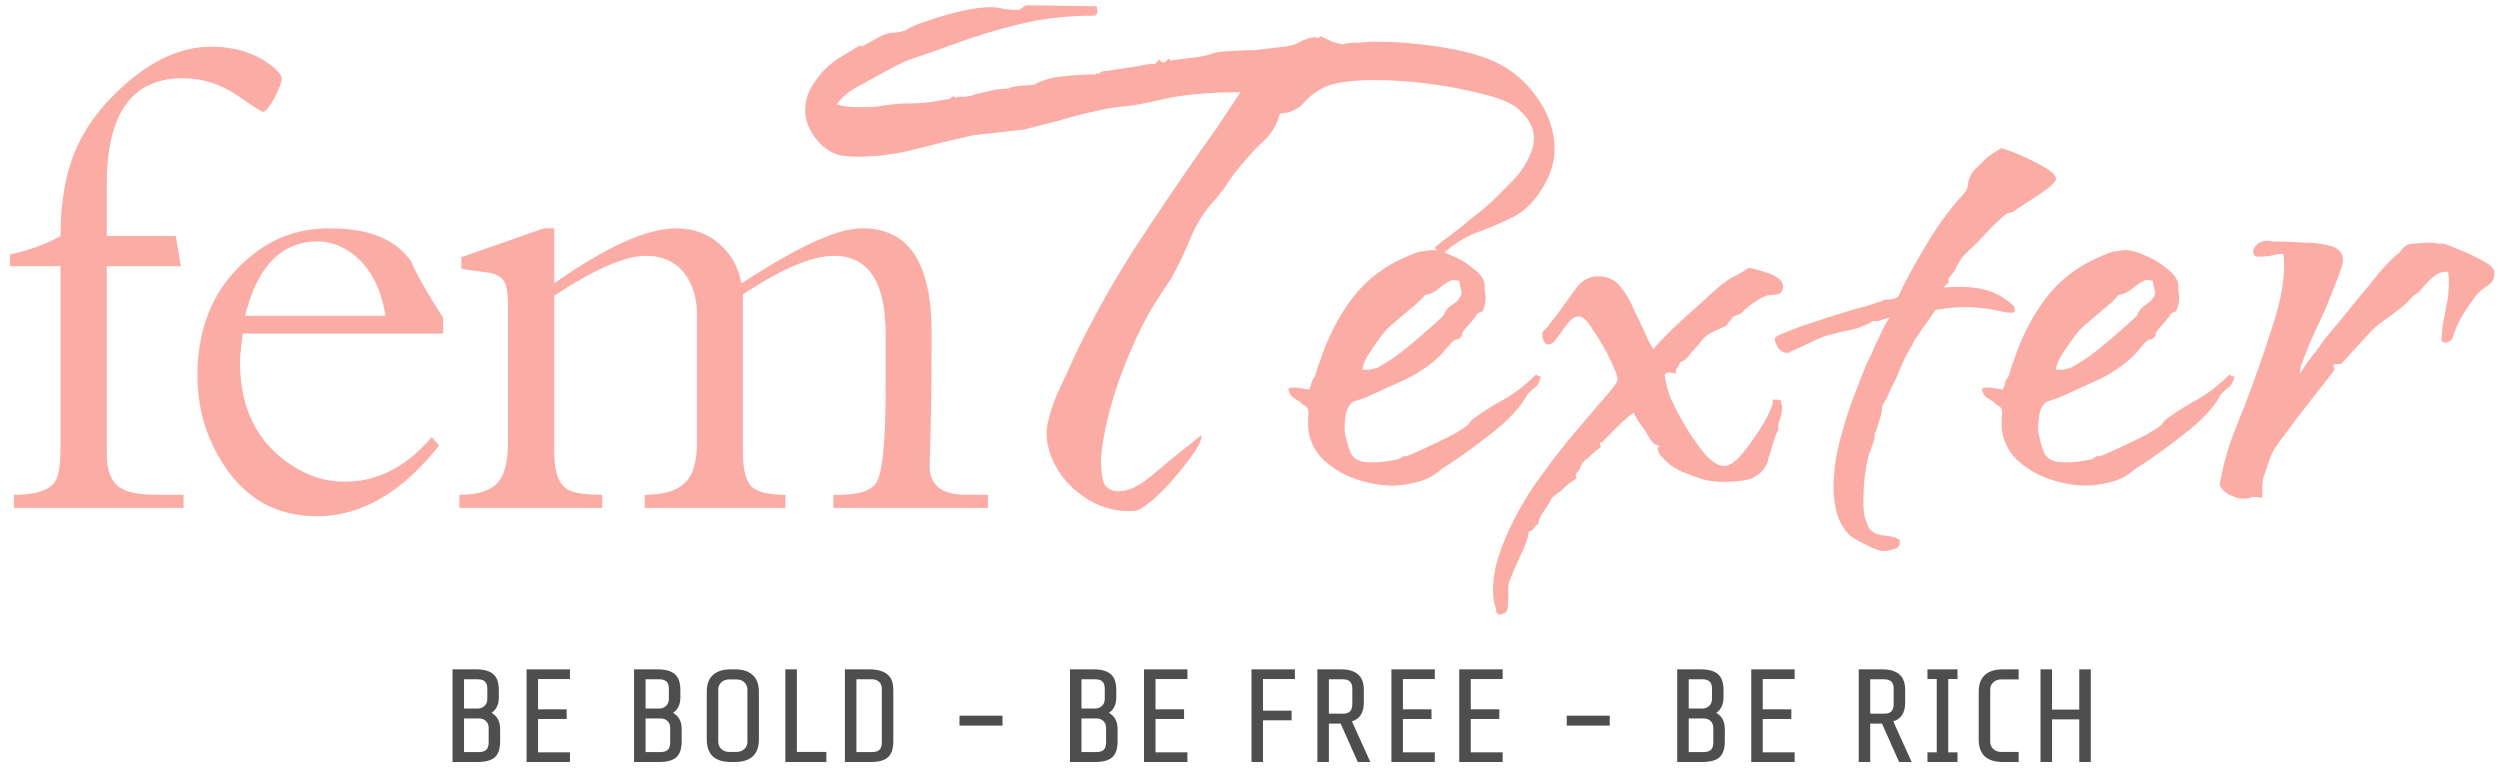
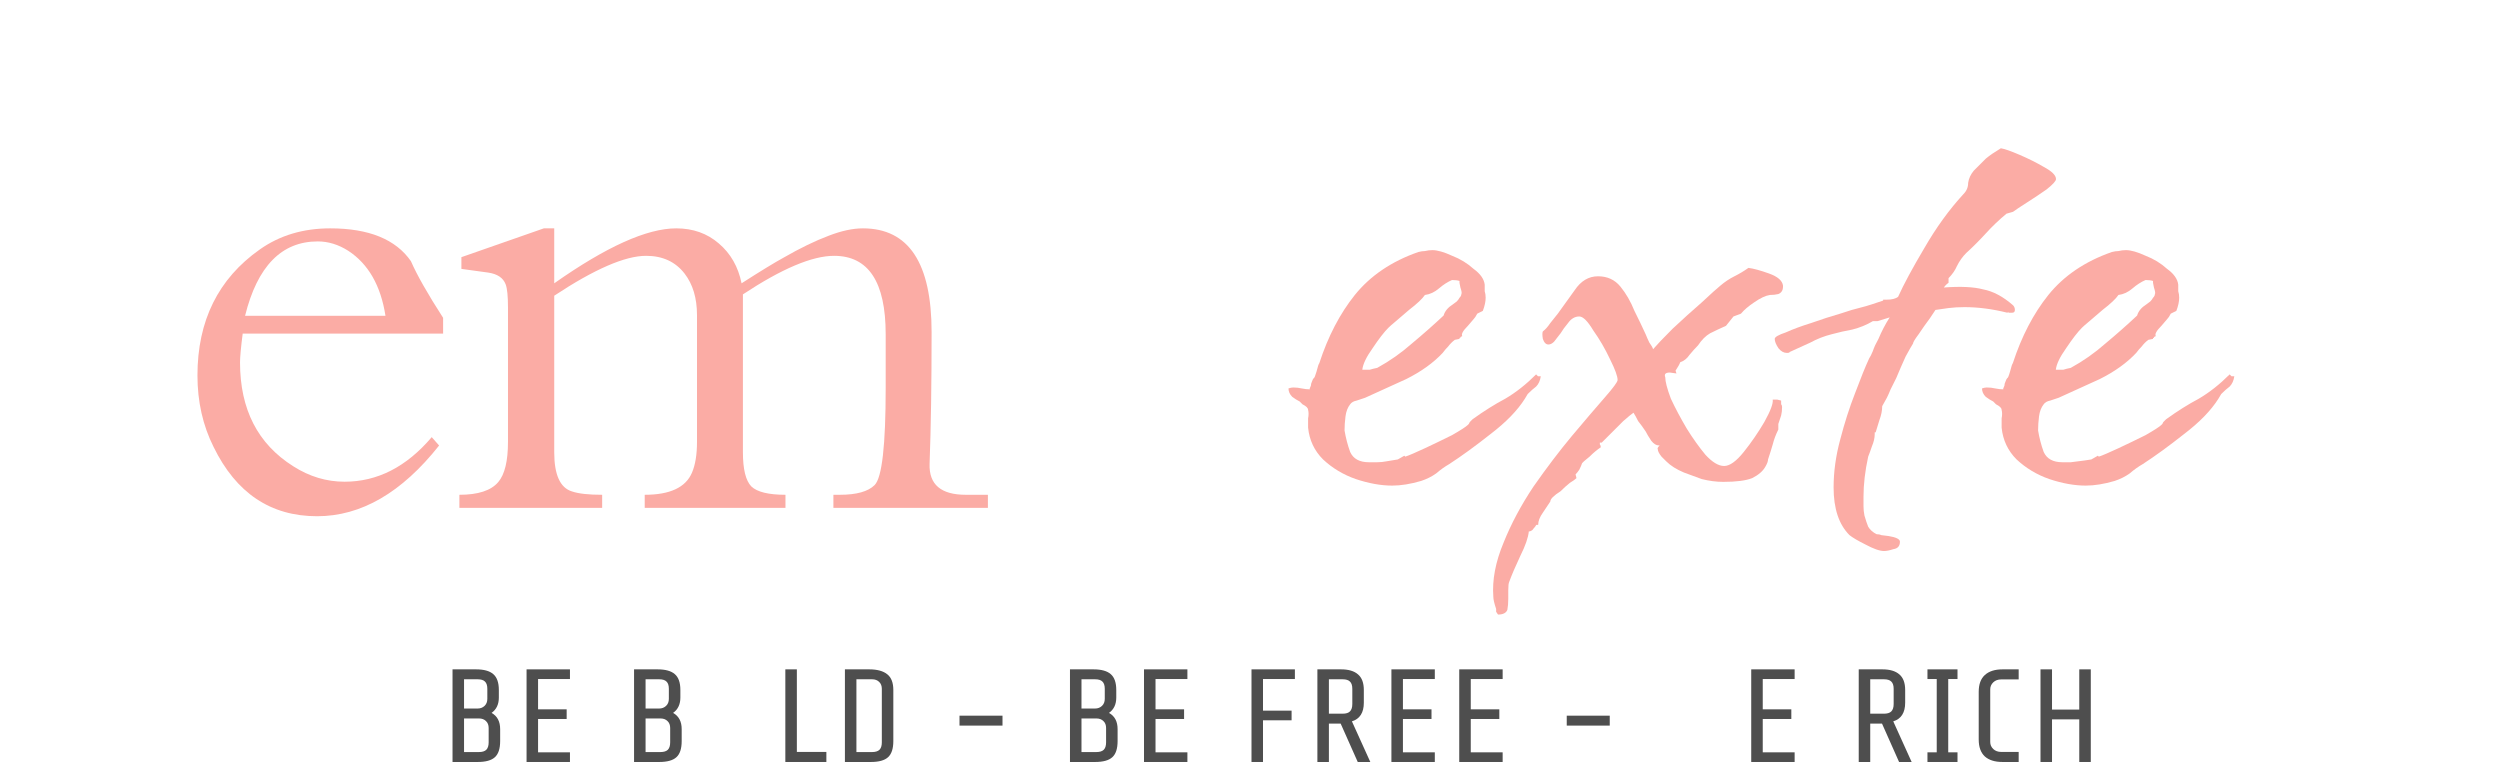
<svg xmlns="http://www.w3.org/2000/svg" width="175" height="54" viewBox="0 0 175 54" fill="none">
-   <path d="M19.721 5.522C19.721 5.756 19.549 6.202 19.205 6.859C18.861 7.5 18.595 7.821 18.407 7.821C18.313 7.821 17.711 7.438 16.601 6.671C15.412 5.874 14.145 5.475 12.8 5.475C9.25 5.475 7.475 7.938 7.475 12.864V16.524H12.308L12.66 18.636H7.475V31.796C7.475 32.954 7.788 33.736 8.413 34.142C8.898 34.471 9.766 34.635 11.018 34.635H12.847V35.55H0.977V34.635C2.713 34.635 3.722 34.228 4.003 33.415C4.159 32.977 4.238 32.281 4.238 31.327V18.636H0.695V17.814C2.009 17.533 3.19 17.103 4.238 16.524C4.238 14.444 4.504 12.653 5.035 11.152C5.614 9.525 6.584 8.032 7.944 6.671C10.212 4.403 12.488 3.27 14.771 3.27C16.46 3.27 17.875 3.715 19.017 4.607C19.486 4.982 19.721 5.287 19.721 5.522Z" fill="#FBACA5" />
  <path d="M31.018 23.351H16.989C16.864 24.32 16.802 24.993 16.802 25.368C16.802 28.653 18.045 31.077 20.532 32.641C21.658 33.36 22.854 33.72 24.121 33.72C26.42 33.72 28.453 32.68 30.221 30.6L30.737 31.186C28.125 34.486 25.278 36.136 22.197 36.136C18.944 36.136 16.528 34.518 14.948 31.28C14.198 29.779 13.822 28.113 13.822 26.283C13.822 22.452 15.277 19.511 18.186 17.462C19.578 16.477 21.22 15.985 23.112 15.985C25.818 15.985 27.703 16.751 28.766 18.284C29.188 19.253 29.939 20.575 31.018 22.248V23.351ZM26.983 22.108C26.655 19.996 25.787 18.479 24.379 17.556C23.691 17.119 22.979 16.899 22.244 16.899C19.711 16.899 18.014 18.636 17.154 22.108H26.983Z" fill="#FBACA5" />
  <path d="M69.153 35.55H58.338V34.635H58.784C59.957 34.635 60.77 34.408 61.224 33.955C61.74 33.438 61.998 31.171 61.998 27.151V23.398C61.998 19.738 60.794 17.908 58.385 17.908C56.852 17.908 54.725 18.808 52.004 20.606V31.655C52.004 32.844 52.2 33.642 52.59 34.048C52.997 34.439 53.795 34.635 54.983 34.635V35.55H45.13V34.635C46.898 34.635 48 34.119 48.438 33.087C48.673 32.539 48.79 31.82 48.79 30.928V22.061C48.79 20.872 48.501 19.902 47.922 19.152C47.281 18.323 46.382 17.908 45.224 17.908C43.754 17.908 41.611 18.839 38.796 20.7V31.655C38.796 33.235 39.211 34.15 40.04 34.4C40.493 34.557 41.197 34.635 42.151 34.635V35.55H32.157V34.635C33.471 34.635 34.378 34.338 34.879 33.743C35.332 33.212 35.559 32.273 35.559 30.928V21.521C35.559 20.723 35.504 20.184 35.395 19.902C35.223 19.449 34.816 19.175 34.175 19.081L32.298 18.823V18.002L38.069 15.985H38.796V19.832C42.44 17.267 45.287 15.985 47.336 15.985C48.509 15.985 49.502 16.337 50.315 17.04C51.144 17.744 51.676 18.675 51.91 19.832C53.224 18.987 54.209 18.385 54.866 18.026C56.008 17.369 57.056 16.86 58.01 16.501C58.901 16.157 59.699 15.985 60.403 15.985C63.609 15.985 65.212 18.409 65.212 23.257C65.212 26.854 65.165 29.927 65.071 32.477C65.024 33.916 65.869 34.635 67.605 34.635H69.153V35.55Z" fill="#FBACA5" />
  <path d="M35.011 51.875C35.011 52.406 34.888 52.783 34.641 53.005C34.4 53.227 33.999 53.339 33.437 53.339H31.677V46.855H33.326C33.875 46.855 34.277 46.967 34.53 47.189C34.789 47.411 34.919 47.782 34.919 48.3V48.828C34.919 49.304 34.749 49.662 34.41 49.903C34.811 50.125 35.011 50.505 35.011 51.042V51.875ZM34.113 48.217C34.113 47.982 34.057 47.812 33.946 47.708C33.841 47.603 33.672 47.55 33.437 47.55H32.483V49.597H33.437C33.628 49.597 33.789 49.535 33.919 49.412C34.048 49.288 34.113 49.125 34.113 48.921V48.217ZM34.206 50.958C34.206 50.755 34.144 50.594 34.02 50.477C33.897 50.353 33.733 50.292 33.53 50.292H32.483V52.644H33.52C33.755 52.644 33.928 52.592 34.039 52.487C34.15 52.375 34.206 52.203 34.206 51.968V50.958Z" fill="#4E4E4E" />
  <path d="M36.859 53.339V46.855H39.897V47.532H37.665V49.653H39.666V50.329H37.665V52.663H39.897V53.339H36.859Z" fill="#4E4E4E" />
  <path d="M47.718 51.875C47.718 52.406 47.595 52.783 47.348 53.005C47.107 53.227 46.706 53.339 46.144 53.339H44.384V46.855H46.032C46.582 46.855 46.983 46.967 47.236 47.189C47.496 47.411 47.626 47.782 47.626 48.3V48.828C47.626 49.304 47.456 49.662 47.116 49.903C47.517 50.125 47.718 50.505 47.718 51.042V51.875ZM46.82 48.217C46.82 47.982 46.764 47.812 46.653 47.708C46.548 47.603 46.378 47.55 46.144 47.55H45.19V49.597H46.144C46.335 49.597 46.495 49.535 46.625 49.412C46.755 49.288 46.82 49.125 46.82 48.921V48.217ZM46.912 50.958C46.912 50.755 46.851 50.594 46.727 50.477C46.604 50.353 46.44 50.292 46.236 50.292H45.19V52.644H46.227C46.462 52.644 46.635 52.592 46.746 52.487C46.857 52.375 46.912 52.203 46.912 51.968V50.958Z" fill="#4E4E4E" />
-   <path d="M53.123 51.764C53.123 52.289 52.977 52.684 52.687 52.95C52.403 53.209 51.993 53.339 51.456 53.339H51.141C50.603 53.339 50.19 53.209 49.9 52.95C49.615 52.684 49.474 52.289 49.474 51.764V48.43C49.474 47.905 49.615 47.513 49.9 47.254C50.19 46.988 50.603 46.855 51.141 46.855H51.456C51.993 46.855 52.403 46.988 52.687 47.254C52.977 47.513 53.123 47.905 53.123 48.43V51.764ZM52.317 48.254C52.317 48.063 52.246 47.899 52.104 47.763C51.962 47.627 51.776 47.559 51.548 47.559H51.048C50.819 47.559 50.634 47.627 50.492 47.763C50.35 47.899 50.279 48.063 50.279 48.254V51.94C50.279 52.132 50.35 52.295 50.492 52.431C50.634 52.567 50.819 52.635 51.048 52.635H51.548C51.776 52.635 51.962 52.567 52.104 52.431C52.246 52.295 52.317 52.132 52.317 51.94V48.254Z" fill="#4E4E4E" />
  <path d="M54.974 53.339V46.855H55.78V52.635H57.846V53.339H54.974Z" fill="#4E4E4E" />
  <path d="M62.533 51.875C62.533 52.406 62.41 52.783 62.163 53.005C61.922 53.227 61.521 53.339 60.959 53.339H59.144V46.855H60.848C61.404 46.855 61.823 46.97 62.107 47.198C62.391 47.42 62.533 47.788 62.533 48.3V51.875ZM61.728 48.217C61.728 48.013 61.666 47.853 61.542 47.735C61.419 47.612 61.255 47.55 61.051 47.55H59.949V52.644H61.042C61.277 52.644 61.45 52.592 61.561 52.487C61.672 52.375 61.728 52.203 61.728 51.968V48.217Z" fill="#4E4E4E" />
  <path d="M67.165 50.792V50.097H70.175V50.792H67.165Z" fill="#4E4E4E" />
  <path d="M78.232 51.875C78.232 52.406 78.109 52.783 77.862 53.005C77.621 53.227 77.219 53.339 76.658 53.339H74.898V46.855H76.546C77.096 46.855 77.497 46.967 77.751 47.189C78.01 47.411 78.139 47.782 78.139 48.3V48.828C78.139 49.304 77.97 49.662 77.63 49.903C78.031 50.125 78.232 50.505 78.232 51.042V51.875ZM77.334 48.217C77.334 47.982 77.278 47.812 77.167 47.708C77.062 47.603 76.892 47.55 76.658 47.55H75.704V49.597H76.658C76.849 49.597 77.01 49.535 77.139 49.412C77.269 49.288 77.334 49.125 77.334 48.921V48.217ZM77.426 50.958C77.426 50.755 77.365 50.594 77.241 50.477C77.118 50.353 76.954 50.292 76.75 50.292H75.704V52.644H76.741C76.976 52.644 77.148 52.592 77.26 52.487C77.371 52.375 77.426 52.203 77.426 51.968V50.958Z" fill="#4E4E4E" />
  <path d="M80.08 53.339V46.855H83.118V47.532H80.886V49.653H82.886V50.329H80.886V52.663H83.118V53.339H80.08Z" fill="#4E4E4E" />
  <path d="M88.41 47.532V49.745H90.411V50.421H88.41V53.339H87.605V46.855H90.642V47.532H88.41Z" fill="#4E4E4E" />
  <path d="M93.847 50.653H93.023V53.339H92.217V46.855H93.875C94.4 46.855 94.795 46.973 95.06 47.207C95.332 47.436 95.468 47.8 95.468 48.3V49.189C95.468 49.887 95.19 50.322 94.634 50.495L95.922 53.339H95.042L93.847 50.653ZM94.662 48.217C94.662 47.982 94.606 47.812 94.495 47.708C94.39 47.603 94.221 47.55 93.986 47.55H93.023V49.958H93.986C94.221 49.958 94.39 49.906 94.495 49.801C94.606 49.69 94.662 49.517 94.662 49.282V48.217Z" fill="#4E4E4E" />
  <path d="M97.399 53.339V46.855H100.437V47.532H98.205V49.653H100.205V50.329H98.205V52.663H100.437V53.339H97.399Z" fill="#4E4E4E" />
  <path d="M102.147 53.339V46.855H105.185V47.532H102.953V49.653H104.953V50.329H102.953V52.663H105.185V53.339H102.147Z" fill="#4E4E4E" />
  <path d="M109.672 50.792V50.097H112.682V50.792H109.672Z" fill="#4E4E4E" />
-   <path d="M120.738 51.875C120.738 52.406 120.615 52.783 120.368 53.005C120.127 53.227 119.726 53.339 119.164 53.339H117.404V46.855H119.053C119.602 46.855 120.003 46.967 120.257 47.189C120.516 47.411 120.646 47.782 120.646 48.3V48.828C120.646 49.304 120.476 49.662 120.136 49.903C120.538 50.125 120.738 50.505 120.738 51.042V51.875ZM119.84 48.217C119.84 47.982 119.784 47.812 119.673 47.708C119.568 47.603 119.398 47.55 119.164 47.55H118.21V49.597H119.164C119.355 49.597 119.516 49.535 119.645 49.412C119.775 49.288 119.84 49.125 119.84 48.921V48.217ZM119.932 50.958C119.932 50.755 119.871 50.594 119.747 50.477C119.624 50.353 119.46 50.292 119.256 50.292H118.21V52.644H119.247C119.482 52.644 119.655 52.592 119.766 52.487C119.877 52.375 119.932 52.203 119.932 51.968V50.958Z" fill="#4E4E4E" />
  <path d="M122.586 53.339V46.855H125.624V47.532H123.392V49.653H125.393V50.329H123.392V52.663H125.624V53.339H122.586Z" fill="#4E4E4E" />
  <path d="M131.741 50.653H130.916V53.339H130.111V46.855H131.769C132.293 46.855 132.688 46.973 132.954 47.207C133.226 47.436 133.362 47.8 133.362 48.3V49.189C133.362 49.887 133.084 50.322 132.528 50.495L133.815 53.339H132.935L131.741 50.653ZM132.556 48.217C132.556 47.982 132.5 47.812 132.389 47.708C132.284 47.603 132.114 47.55 131.88 47.55H130.916V49.958H131.88C132.114 49.958 132.284 49.906 132.389 49.801C132.5 49.69 132.556 49.517 132.556 49.282V48.217Z" fill="#4E4E4E" />
  <path d="M134.922 53.339V52.663H135.571V47.532H134.922V46.855H137.025V47.532H136.376V52.663H137.025V53.339H134.922Z" fill="#4E4E4E" />
  <path d="M140.177 53.339C139.64 53.339 139.226 53.209 138.936 52.95C138.652 52.684 138.51 52.289 138.51 51.764V48.43C138.51 47.905 138.652 47.513 138.936 47.254C139.226 46.988 139.64 46.855 140.177 46.855H141.307V47.559H140.085C139.856 47.559 139.671 47.627 139.529 47.763C139.387 47.899 139.316 48.063 139.316 48.254V51.94C139.316 52.132 139.387 52.295 139.529 52.431C139.671 52.567 139.856 52.635 140.085 52.635H141.307V53.339H140.177Z" fill="#4E4E4E" />
  <path d="M145.549 53.339V50.356H143.641V53.339H142.835V46.855H143.641V49.671H145.549V46.855H146.355V53.339H145.549Z" fill="#4E4E4E" />
-   <path d="M79.45 35.758C78.272 35.846 77.182 35.584 76.179 34.973C75.176 34.363 74.413 33.578 73.89 32.619C73.366 31.616 73.17 30.678 73.301 29.806C73.475 28.934 73.759 28.084 74.151 27.255C74.544 26.426 74.915 25.62 75.263 24.835C76.484 22.305 77.858 19.842 79.384 17.443C80.954 15.045 82.546 12.69 84.159 10.379C84.77 9.55 85.228 8.896 85.533 8.417C85.882 7.893 86.318 7.239 86.841 6.454C85.62 6.454 84.617 6.498 83.832 6.585C83.047 6.629 82.088 6.781 80.954 7.043C80.256 7.217 79.559 7.348 78.861 7.435C78.207 7.479 77.509 7.588 76.768 7.763C75.939 7.937 75.089 8.155 74.217 8.417C73.388 8.635 72.538 8.853 71.666 9.071L68.134 9.463C66.782 9.768 65.43 10.095 64.078 10.444C62.77 10.793 61.418 10.968 60.023 10.968C59.499 10.968 59.041 10.924 58.649 10.837C58.257 10.706 57.886 10.488 57.537 10.183C56.752 9.398 56.36 8.569 56.36 7.697C56.36 6.999 56.599 6.323 57.079 5.669C57.515 5.015 58.082 4.47 58.78 4.034L59.957 3.315L60.219 3.184L60.35 3.249C60.742 3.031 61.135 2.813 61.527 2.595C61.919 2.377 62.356 2.268 62.835 2.268L63.359 2.137C63.751 1.876 64.318 1.636 65.059 1.418C65.801 1.156 66.564 0.938 67.349 0.764C68.134 0.589 68.788 0.502 69.311 0.502C69.66 0.502 69.987 0.546 70.292 0.633C70.641 0.676 70.99 0.698 71.339 0.698L71.797 0.371L76.768 0.437L76.833 0.96H76.702V1.091C74.784 1.091 73.018 1.287 71.404 1.679C69.791 2.072 68.221 2.551 66.695 3.118C65.997 3.38 65.255 3.642 64.471 3.903C63.729 4.121 63.01 4.427 62.312 4.819C61.745 5.124 61.069 5.495 60.284 5.931C59.499 6.323 58.932 6.781 58.584 7.305C58.976 7.435 59.456 7.501 60.023 7.501C60.371 7.501 60.72 7.501 61.069 7.501C61.418 7.457 61.723 7.414 61.985 7.37C62.552 7.283 63.119 7.239 63.686 7.239C64.252 7.239 64.819 7.196 65.386 7.108L66.498 6.912L66.564 6.847C66.695 6.716 66.803 6.716 66.891 6.847C67.022 6.76 67.087 6.738 67.087 6.781C67.131 6.781 67.152 6.781 67.152 6.781H67.218C67.349 6.781 67.458 6.781 67.545 6.781C67.676 6.738 67.806 6.716 67.937 6.716C68.155 6.629 68.373 6.563 68.591 6.52C68.809 6.476 69.028 6.432 69.246 6.389C69.464 6.302 69.682 6.258 69.9 6.258C70.161 6.214 70.401 6.193 70.619 6.193C70.706 6.105 71.012 6.04 71.535 5.996C72.102 5.953 72.385 5.931 72.385 5.931C72.909 5.626 73.584 5.43 74.413 5.342C75.242 5.255 76.005 5.211 76.702 5.211C76.702 5.168 76.702 5.146 76.702 5.146C76.746 5.146 76.768 5.146 76.768 5.146H76.964L77.095 5.015L79.711 4.623L79.973 4.557L80.431 4.492C80.562 4.448 80.671 4.448 80.758 4.492C80.889 4.492 80.932 4.47 80.889 4.427L81.15 4.165L81.347 4.361H81.543L81.804 4.1L81.935 4.23C82.284 4.187 82.633 4.143 82.982 4.1C83.331 4.056 83.68 4.012 84.028 3.969L84.617 3.838C85.01 3.663 85.533 3.576 86.187 3.576C86.841 3.533 87.386 3.511 87.822 3.511L90.046 3.249C90.395 3.206 90.722 3.097 91.027 2.922C91.333 2.748 91.681 2.639 92.074 2.595C92.118 2.595 92.139 2.617 92.139 2.66C92.183 2.66 92.227 2.66 92.27 2.66L92.466 2.53C92.728 2.66 92.99 2.791 93.251 2.922C93.513 3.009 93.796 3.075 94.102 3.118V3.053C94.451 3.009 94.799 2.988 95.148 2.988C95.541 2.944 95.933 2.922 96.326 2.922C97.721 2.922 99.138 3.031 100.577 3.249C102.016 3.467 103.194 3.751 104.109 4.1C105.505 4.623 106.639 5.495 107.511 6.716C108.383 7.893 108.819 9.136 108.819 10.444C108.819 11.316 108.557 12.189 108.034 13.061C107.467 14.02 106.791 14.718 106.006 15.154C105.221 15.546 104.415 15.895 103.586 16.201C102.801 16.462 102.038 16.898 101.297 17.509C101.253 17.552 101.188 17.618 101.101 17.705C101.013 17.792 100.926 17.836 100.839 17.836C100.708 17.836 100.577 17.661 100.446 17.312C100.795 17.007 101.188 16.702 101.624 16.397C102.104 16.048 102.561 15.677 102.997 15.285C103.477 14.936 103.957 14.543 104.437 14.107C104.916 13.628 105.374 13.17 105.81 12.734C106.29 12.254 106.66 11.753 106.922 11.229C107.227 10.662 107.38 10.139 107.38 9.659C107.38 8.918 106.988 8.22 106.203 7.566C105.723 7.174 104.916 6.847 103.782 6.585C102.649 6.28 101.406 6.04 100.054 5.866C98.746 5.691 97.481 5.604 96.26 5.604C94.821 5.604 93.731 5.735 92.99 5.996C92.379 6.214 91.834 6.585 91.354 7.108C90.918 7.632 90.33 7.915 89.588 7.959C89.414 8.656 89.065 9.267 88.542 9.79C88.018 10.27 87.539 10.771 87.103 11.295C86.579 11.905 86.209 12.385 85.991 12.734C85.816 13.039 85.446 13.519 84.879 14.173C84.225 14.914 83.701 15.764 83.309 16.724C82.916 17.683 82.48 18.599 82.001 19.471C81.739 19.863 81.477 20.256 81.216 20.648C80.998 20.997 80.78 21.346 80.562 21.695C79.777 23.047 79.035 24.682 78.338 26.601C77.683 28.476 77.269 30.198 77.095 31.768C77.051 32.204 77.073 32.749 77.16 33.404C77.247 34.058 77.64 34.385 78.338 34.385C78.992 34.385 79.733 34.036 80.562 33.338C81.39 32.64 82.022 32.117 82.459 31.768L84.094 30.46C84.137 30.722 83.963 31.136 83.57 31.703C83.178 32.27 82.698 32.88 82.132 33.534C81.608 34.145 81.085 34.668 80.562 35.104C80.038 35.54 79.668 35.758 79.45 35.758Z" fill="#FBACA5" />
  <path d="M97.454 33.992C96.669 33.992 95.819 33.84 94.903 33.534C94.031 33.229 93.268 32.771 92.614 32.161C92.004 31.55 91.655 30.809 91.567 29.937C91.567 29.719 91.567 29.501 91.567 29.283C91.611 29.065 91.611 28.868 91.567 28.694C91.567 28.563 91.437 28.432 91.175 28.302L90.979 28.105C90.804 28.018 90.63 27.909 90.456 27.778C90.281 27.604 90.194 27.407 90.194 27.189C90.325 27.146 90.434 27.124 90.521 27.124C90.739 27.124 90.935 27.146 91.11 27.189C91.328 27.233 91.524 27.255 91.698 27.255C91.655 27.255 91.677 27.168 91.764 26.993C91.764 26.906 91.785 26.819 91.829 26.732C91.873 26.601 91.916 26.514 91.96 26.47C92.004 26.47 92.069 26.317 92.156 26.012C92.243 25.663 92.309 25.467 92.352 25.423C92.963 23.548 93.791 21.957 94.838 20.648C95.928 19.297 97.411 18.294 99.286 17.64C99.46 17.596 99.613 17.574 99.744 17.574C99.918 17.53 100.093 17.509 100.267 17.509C100.616 17.509 101.074 17.64 101.641 17.901C102.208 18.119 102.709 18.424 103.145 18.817C103.625 19.166 103.886 19.536 103.93 19.929C103.93 20.103 103.93 20.256 103.93 20.387C103.974 20.518 103.996 20.67 103.996 20.845C103.996 21.106 103.93 21.412 103.799 21.76L103.407 21.957C103.32 22.131 103.232 22.262 103.145 22.349L102.753 22.807C102.404 23.156 102.273 23.396 102.36 23.526L102.229 23.592C102.229 23.592 102.229 23.614 102.229 23.657C102.229 23.657 102.208 23.657 102.164 23.657V23.723L101.837 23.788C101.663 23.919 101.51 24.072 101.379 24.246C101.248 24.377 101.117 24.529 100.987 24.704C100.333 25.402 99.482 26.012 98.436 26.535C97.389 27.015 96.43 27.451 95.558 27.844C95.427 27.887 95.231 27.953 94.969 28.04C94.751 28.083 94.598 28.171 94.511 28.302C94.337 28.52 94.228 28.803 94.184 29.152C94.14 29.501 94.118 29.828 94.118 30.133C94.206 30.656 94.337 31.158 94.511 31.637C94.729 32.117 95.165 32.357 95.819 32.357H96.408C96.626 32.357 96.844 32.335 97.062 32.291C97.324 32.248 97.585 32.204 97.847 32.161L98.305 31.899L98.37 31.965C98.632 31.877 99.09 31.681 99.744 31.376C100.398 31.07 101.03 30.765 101.641 30.46C102.251 30.111 102.622 29.871 102.753 29.741L102.818 29.675L102.884 29.544L103.08 29.348C103.865 28.781 104.628 28.302 105.369 27.909C106.11 27.473 106.83 26.906 107.528 26.208L107.659 26.339H107.855C107.811 26.644 107.702 26.884 107.528 27.059C107.353 27.189 107.157 27.364 106.939 27.582L106.743 27.909C106.219 28.738 105.413 29.566 104.323 30.395C103.276 31.223 102.317 31.921 101.444 32.488C101.139 32.662 100.834 32.88 100.529 33.142C100.223 33.36 99.875 33.534 99.482 33.665C98.741 33.883 98.065 33.992 97.454 33.992ZM95.361 25.881C95.623 25.881 95.797 25.881 95.885 25.881C96.015 25.838 96.19 25.794 96.408 25.75C97.28 25.271 98.087 24.704 98.828 24.05C99.613 23.396 100.354 22.742 101.052 22.087C101.139 21.782 101.357 21.521 101.706 21.302L101.968 21.106C102.055 21.019 102.12 20.932 102.164 20.845C102.251 20.757 102.295 20.67 102.295 20.583C102.338 20.539 102.317 20.387 102.229 20.125L102.164 19.798V19.667C102.033 19.624 101.859 19.602 101.641 19.602C101.335 19.733 101.03 19.929 100.725 20.191C100.42 20.452 100.093 20.605 99.744 20.648C99.569 20.91 99.199 21.259 98.632 21.695C98.327 21.957 98.021 22.218 97.716 22.48C97.454 22.698 97.28 22.851 97.193 22.938C96.888 23.243 96.517 23.723 96.081 24.377C95.645 24.987 95.405 25.489 95.361 25.881Z" fill="#FBACA5" />
  <path d="M104.86 43.019L104.729 42.823V42.626C104.598 42.234 104.533 41.95 104.533 41.776C104.445 40.599 104.685 39.334 105.252 37.982C105.775 36.674 106.473 35.366 107.345 34.058C108.261 32.749 109.155 31.572 110.027 30.525C110.943 29.435 111.706 28.541 112.316 27.844C112.927 27.146 113.232 26.732 113.232 26.601C113.232 26.339 113.058 25.86 112.709 25.162C112.36 24.42 111.968 23.744 111.532 23.134C111.139 22.48 110.812 22.153 110.55 22.153C110.245 22.153 109.983 22.305 109.765 22.611C109.547 22.872 109.373 23.112 109.242 23.33L108.784 23.919C108.653 24.05 108.523 24.115 108.392 24.115C108.217 24.115 108.087 23.984 107.999 23.723C107.956 23.461 107.956 23.287 107.999 23.199C108.174 23.069 108.348 22.872 108.523 22.611C108.741 22.349 108.915 22.131 109.046 21.957C109.395 21.477 109.787 20.932 110.223 20.321C110.659 19.667 111.204 19.34 111.859 19.34C112.513 19.34 113.036 19.58 113.428 20.06C113.821 20.539 114.148 21.106 114.41 21.76C114.715 22.371 114.977 22.916 115.195 23.396C115.282 23.614 115.369 23.81 115.456 23.984C115.587 24.159 115.674 24.311 115.718 24.442C115.979 24.137 116.437 23.657 117.091 23.003C117.789 22.349 118.465 21.739 119.119 21.172C119.773 20.561 120.209 20.169 120.427 19.994C120.733 19.733 121.06 19.515 121.409 19.34C121.757 19.166 122.084 18.97 122.39 18.752C122.739 18.795 123.218 18.926 123.829 19.144C124.439 19.362 124.766 19.645 124.81 19.994V20.06C124.81 20.321 124.701 20.496 124.483 20.583C124.308 20.627 124.112 20.648 123.894 20.648C123.589 20.692 123.218 20.866 122.782 21.172C122.39 21.433 122.084 21.695 121.866 21.957L121.343 22.153L120.82 22.807C120.427 22.981 120.057 23.156 119.708 23.33C119.403 23.505 119.119 23.788 118.858 24.181C118.683 24.355 118.487 24.573 118.269 24.835C118.094 25.096 117.876 25.271 117.615 25.358C117.571 25.489 117.462 25.685 117.288 25.947L117.353 26.143L116.895 26.078C116.59 26.078 116.481 26.186 116.568 26.405C116.568 26.71 116.699 27.211 116.961 27.909C117.266 28.563 117.637 29.261 118.073 30.002C118.509 30.7 118.945 31.31 119.381 31.834C119.861 32.357 120.297 32.619 120.689 32.619C121.082 32.619 121.539 32.291 122.063 31.637C122.586 30.983 123.066 30.286 123.502 29.544C123.938 28.759 124.134 28.236 124.09 27.974H124.417L124.679 28.04C124.679 28.127 124.679 28.214 124.679 28.302C124.723 28.345 124.745 28.41 124.745 28.498C124.745 28.716 124.723 28.912 124.679 29.086C124.635 29.217 124.57 29.413 124.483 29.675V30.068C124.308 30.416 124.178 30.765 124.09 31.114C124.003 31.419 123.894 31.768 123.763 32.161C123.763 32.291 123.698 32.466 123.567 32.684C123.393 32.989 123.087 33.251 122.651 33.469C122.215 33.643 121.539 33.731 120.624 33.731C120.144 33.731 119.642 33.665 119.119 33.534C118.639 33.36 118.225 33.207 117.876 33.077C117.353 32.858 116.939 32.597 116.634 32.291C116.59 32.248 116.481 32.139 116.307 31.965C116.132 31.747 116.045 31.572 116.045 31.441C116.001 31.398 116.045 31.31 116.176 31.18H116.11C115.936 31.18 115.761 31.07 115.587 30.852C115.413 30.591 115.282 30.373 115.195 30.198C115.02 29.937 114.846 29.697 114.671 29.479C114.54 29.217 114.431 29.021 114.344 28.89C114.213 28.977 113.974 29.174 113.625 29.479C113.319 29.784 113.014 30.089 112.709 30.395C112.404 30.7 112.207 30.896 112.12 30.983H111.989C111.989 31.027 111.989 31.07 111.989 31.114C112.033 31.158 112.055 31.223 112.055 31.31C111.793 31.485 111.532 31.703 111.27 31.965L110.877 32.291L110.747 32.422C110.703 32.553 110.638 32.706 110.55 32.88C110.463 33.011 110.376 33.12 110.289 33.207L110.354 33.469C110.267 33.556 110.114 33.665 109.896 33.796C109.678 33.97 109.46 34.167 109.242 34.385C108.762 34.69 108.523 34.93 108.523 35.104L107.999 35.889C107.781 36.194 107.672 36.478 107.672 36.739H107.541C107.498 36.827 107.432 36.914 107.345 37.001C107.302 37.088 107.214 37.154 107.084 37.197H107.018C106.975 37.633 106.778 38.2 106.429 38.898C106.081 39.639 105.819 40.25 105.645 40.73C105.601 40.817 105.579 41.013 105.579 41.318V41.907C105.579 42.212 105.557 42.474 105.514 42.692C105.427 42.91 105.208 43.019 104.86 43.019Z" fill="#FBACA5" />
  <path d="M131.884 38.571C131.579 38.571 131.143 38.418 130.576 38.113C130.053 37.852 129.682 37.633 129.464 37.459C128.723 36.718 128.352 35.606 128.352 34.123C128.352 33.033 128.505 31.921 128.81 30.787C129.115 29.61 129.464 28.52 129.857 27.517C130.249 26.47 130.576 25.663 130.838 25.096C130.925 24.965 131.012 24.791 131.1 24.573C131.187 24.311 131.318 24.028 131.492 23.723C131.71 23.199 131.972 22.698 132.277 22.218L131.427 22.48H131.1C130.663 22.742 130.184 22.938 129.661 23.069C129.181 23.156 128.701 23.265 128.221 23.396C127.698 23.526 127.197 23.723 126.717 23.984C126.237 24.202 125.758 24.42 125.278 24.639C125.278 24.682 125.213 24.704 125.082 24.704C124.864 24.704 124.668 24.595 124.493 24.377C124.319 24.115 124.231 23.897 124.231 23.723C124.231 23.592 124.493 23.439 125.016 23.265C125.496 23.047 126.085 22.829 126.782 22.611C127.524 22.349 128.2 22.131 128.81 21.957C129.464 21.739 129.9 21.608 130.118 21.564C130.467 21.477 130.773 21.39 131.034 21.302C131.296 21.215 131.557 21.128 131.819 21.041V20.976H132.081C132.43 20.976 132.691 20.91 132.866 20.779C133.258 19.907 133.869 18.773 134.697 17.378C135.526 15.939 136.441 14.674 137.444 13.584C137.662 13.366 137.771 13.104 137.771 12.799C137.815 12.494 137.946 12.21 138.164 11.949C138.513 11.6 138.796 11.316 139.014 11.098C139.276 10.88 139.625 10.641 140.061 10.379C140.322 10.422 140.759 10.575 141.369 10.837C141.98 11.098 142.546 11.382 143.07 11.687C143.637 11.992 143.92 12.276 143.92 12.537C143.92 12.668 143.702 12.908 143.266 13.257C142.83 13.562 142.372 13.867 141.892 14.173C141.413 14.478 141.086 14.696 140.911 14.827L140.453 14.958C139.93 15.394 139.45 15.852 139.014 16.331C138.578 16.811 138.12 17.269 137.641 17.705C137.379 17.967 137.161 18.272 136.987 18.621C136.856 18.926 136.659 19.209 136.398 19.471V19.798C136.267 19.885 136.158 19.994 136.071 20.125C137.248 20.038 138.164 20.081 138.818 20.256C139.516 20.387 140.213 20.757 140.911 21.368C140.998 21.455 141.042 21.564 141.042 21.695C141.042 21.826 140.977 21.891 140.846 21.891H140.584V21.826L140.519 21.891C139.472 21.63 138.469 21.499 137.51 21.499C137.117 21.499 136.747 21.521 136.398 21.564C136.049 21.608 135.744 21.651 135.482 21.695C135.482 21.695 135.351 21.891 135.09 22.284C134.828 22.633 134.566 23.003 134.305 23.396C134.043 23.744 133.912 23.963 133.912 24.05C133.825 24.181 133.651 24.486 133.389 24.965C133.171 25.445 132.953 25.947 132.735 26.47C132.604 26.732 132.473 26.993 132.342 27.255C132.255 27.473 132.168 27.669 132.081 27.844L131.754 28.432C131.754 28.738 131.688 29.065 131.557 29.413C131.47 29.719 131.383 30.002 131.296 30.264H131.23V30.395C131.23 30.656 131.165 30.94 131.034 31.245C130.947 31.507 130.86 31.747 130.773 31.965C130.554 32.967 130.445 33.905 130.445 34.777C130.445 34.995 130.445 35.213 130.445 35.431C130.445 35.649 130.467 35.867 130.511 36.085C130.598 36.391 130.685 36.652 130.773 36.87C130.903 37.088 131.1 37.263 131.361 37.394C131.492 37.394 131.601 37.415 131.688 37.459L132.212 37.524C132.735 37.612 132.996 37.742 132.996 37.917C132.996 38.222 132.844 38.397 132.539 38.44C132.277 38.527 132.059 38.571 131.884 38.571Z" fill="#FBACA5" />
-   <path d="M146.001 33.992C145.217 33.992 144.366 33.84 143.45 33.534C142.578 33.229 141.815 32.771 141.161 32.161C140.551 31.55 140.202 30.809 140.114 29.937C140.114 29.719 140.114 29.501 140.114 29.283C140.158 29.065 140.158 28.868 140.114 28.694C140.114 28.563 139.984 28.432 139.722 28.302L139.526 28.105C139.351 28.018 139.177 27.909 139.003 27.778C138.828 27.604 138.741 27.407 138.741 27.189C138.872 27.146 138.981 27.124 139.068 27.124C139.286 27.124 139.482 27.146 139.657 27.189C139.875 27.233 140.071 27.255 140.245 27.255C140.202 27.255 140.224 27.168 140.311 26.993C140.311 26.906 140.333 26.819 140.376 26.732C140.42 26.601 140.463 26.514 140.507 26.47C140.551 26.47 140.616 26.317 140.703 26.012C140.79 25.663 140.856 25.467 140.899 25.423C141.51 23.548 142.338 21.957 143.385 20.648C144.475 19.297 145.958 18.294 147.833 17.64C148.007 17.596 148.16 17.574 148.291 17.574C148.465 17.53 148.64 17.509 148.814 17.509C149.163 17.509 149.621 17.64 150.188 17.901C150.755 18.119 151.256 18.424 151.692 18.817C152.172 19.166 152.434 19.536 152.477 19.929C152.477 20.103 152.477 20.256 152.477 20.387C152.521 20.518 152.543 20.67 152.543 20.845C152.543 21.106 152.477 21.412 152.346 21.76L151.954 21.957C151.867 22.131 151.779 22.262 151.692 22.349L151.3 22.807C150.951 23.156 150.82 23.396 150.907 23.526L150.776 23.592C150.776 23.592 150.776 23.614 150.776 23.657C150.776 23.657 150.755 23.657 150.711 23.657V23.723L150.384 23.788C150.21 23.919 150.057 24.072 149.926 24.246C149.795 24.377 149.664 24.529 149.534 24.704C148.88 25.402 148.029 26.012 146.983 26.535C145.936 27.015 144.977 27.451 144.105 27.844C143.974 27.887 143.777 27.953 143.516 28.04C143.298 28.083 143.145 28.171 143.058 28.302C142.884 28.52 142.775 28.803 142.731 29.152C142.687 29.501 142.666 29.828 142.666 30.133C142.753 30.656 142.884 31.158 143.058 31.637C143.276 32.117 143.712 32.357 144.366 32.357H144.955C145.173 32.357 145.391 32.335 145.609 32.291C145.871 32.248 146.132 32.204 146.394 32.161L146.852 31.899L146.917 31.965C147.179 31.877 147.637 31.681 148.291 31.376C148.945 31.07 149.577 30.765 150.188 30.46C150.798 30.111 151.169 29.871 151.3 29.741L151.365 29.675L151.431 29.544L151.627 29.348C152.412 28.781 153.175 28.302 153.916 27.909C154.657 27.473 155.377 26.906 156.075 26.208L156.206 26.339H156.402C156.358 26.644 156.249 26.884 156.075 27.059C155.9 27.189 155.704 27.364 155.486 27.582L155.29 27.909C154.767 28.738 153.96 29.566 152.87 30.395C151.823 31.223 150.864 31.921 149.992 32.488C149.686 32.662 149.381 32.88 149.076 33.142C148.771 33.36 148.422 33.534 148.029 33.665C147.288 33.883 146.612 33.992 146.001 33.992ZM143.908 25.881C144.17 25.881 144.344 25.881 144.432 25.881C144.562 25.838 144.737 25.794 144.955 25.75C145.827 25.271 146.634 24.704 147.375 24.05C148.16 23.396 148.901 22.742 149.599 22.087C149.686 21.782 149.904 21.521 150.253 21.302L150.515 21.106C150.602 21.019 150.667 20.932 150.711 20.845C150.798 20.757 150.842 20.67 150.842 20.583C150.885 20.539 150.864 20.387 150.776 20.125L150.711 19.798V19.667C150.58 19.624 150.406 19.602 150.188 19.602C149.882 19.733 149.577 19.929 149.272 20.191C148.967 20.452 148.64 20.605 148.291 20.648C148.116 20.91 147.746 21.259 147.179 21.695C146.874 21.957 146.568 22.218 146.263 22.48C146.001 22.698 145.827 22.851 145.74 22.938C145.435 23.243 145.064 23.723 144.628 24.377C144.192 24.987 143.952 25.489 143.908 25.881Z" fill="#FBACA5" />
-   <path d="M157.07 34.908C156.764 34.908 156.437 34.821 156.089 34.646C155.74 34.472 155.5 34.232 155.369 33.927L155.434 33.6C155.696 32.248 156.089 30.94 156.612 29.675C157.135 28.41 157.615 27.146 158.051 25.881C158.4 24.922 158.792 23.744 159.228 22.349C159.664 20.954 159.882 19.711 159.882 18.621C159.882 18.49 159.882 18.359 159.882 18.228C159.882 18.054 159.861 17.901 159.817 17.77C159.512 17.77 159.228 17.814 158.967 17.901C158.705 17.945 158.421 17.967 158.116 17.967H158.051C157.833 17.967 157.724 17.836 157.724 17.574C157.724 17.443 157.811 17.291 157.985 17.116C158.16 16.942 158.422 16.855 158.77 16.855C158.901 16.898 159.272 16.92 159.882 16.92C160.231 16.92 160.711 16.942 161.321 16.985C161.932 16.985 162.499 17.051 163.022 17.182C163.589 17.312 163.916 17.596 164.003 18.032C164.047 18.294 163.916 18.795 163.611 19.536C163.349 20.234 163.044 20.997 162.695 21.826C162.303 22.654 161.932 23.461 161.583 24.246C161.452 24.595 161.321 24.944 161.191 25.293C161.06 25.598 160.994 25.86 160.994 26.078V26.143L161.125 25.947C161.387 25.554 161.648 25.184 161.91 24.835C162.215 24.486 162.455 24.159 162.63 23.854C162.848 23.592 163.175 23.199 163.611 22.676C164.09 22.109 164.57 21.521 165.05 20.91C165.573 20.3 166.075 19.689 166.554 19.079C167.078 18.468 167.535 18.01 167.928 17.705C168.015 17.618 168.102 17.509 168.19 17.378C168.32 17.247 168.451 17.16 168.582 17.116C168.713 17.073 168.887 17.051 169.105 17.051C169.367 17.007 169.738 16.985 170.217 16.985C170.348 16.985 170.479 17.007 170.61 17.051C170.741 17.051 170.85 17.051 170.937 17.051C171.111 17.051 171.482 17.182 172.049 17.443C172.616 17.661 173.183 17.923 173.749 18.228C174.316 18.534 174.6 18.795 174.6 19.013C174.643 19.449 174.491 19.776 174.142 19.994C173.837 20.169 173.575 20.387 173.357 20.648C173.052 21.041 172.746 21.477 172.441 21.957C172.18 22.393 171.962 22.851 171.787 23.33L171.656 23.723C171.482 23.897 171.329 23.984 171.198 23.984C170.937 23.984 170.85 23.832 170.937 23.526C170.937 23.09 170.98 22.698 171.068 22.349C171.155 21.957 171.22 21.608 171.264 21.302C171.351 20.954 171.395 20.627 171.395 20.321C171.438 19.973 171.438 19.602 171.395 19.209C171.395 19.079 171.351 19.013 171.264 19.013C170.871 19.013 170.501 19.188 170.152 19.536C169.803 19.885 169.52 20.191 169.301 20.452L168.909 20.714C168.691 21.019 168.32 21.368 167.797 21.76L166.554 22.676C166.249 22.894 165.813 23.33 165.246 23.984C164.679 24.595 164.243 25.075 163.938 25.423C163.938 25.467 163.785 25.489 163.48 25.489H163.415L163.349 25.554V25.685C163.436 25.816 163.393 25.968 163.218 26.143C162.957 26.492 162.499 27.081 161.845 27.909C161.191 28.738 160.558 29.566 159.948 30.395C159.337 31.18 158.988 31.747 158.901 32.095C158.727 32.575 158.574 33.011 158.443 33.404C158.356 33.796 158.334 34.276 158.378 34.843C158.073 34.799 157.855 34.777 157.724 34.777C157.637 34.821 157.571 34.843 157.528 34.843C157.397 34.886 157.244 34.908 157.07 34.908Z" fill="#FBACA5" />
+   <path d="M146.001 33.992C145.217 33.992 144.366 33.84 143.45 33.534C142.578 33.229 141.815 32.771 141.161 32.161C140.551 31.55 140.202 30.809 140.114 29.937C140.114 29.719 140.114 29.501 140.114 29.283C140.158 29.065 140.158 28.868 140.114 28.694C140.114 28.563 139.984 28.432 139.722 28.302L139.526 28.105C139.351 28.018 139.177 27.909 139.003 27.778C138.828 27.604 138.741 27.407 138.741 27.189C138.872 27.146 138.981 27.124 139.068 27.124C139.286 27.124 139.482 27.146 139.657 27.189C139.875 27.233 140.071 27.255 140.245 27.255C140.202 27.255 140.224 27.168 140.311 26.993C140.311 26.906 140.333 26.819 140.376 26.732C140.42 26.601 140.463 26.514 140.507 26.47C140.551 26.47 140.616 26.317 140.703 26.012C140.79 25.663 140.856 25.467 140.899 25.423C141.51 23.548 142.338 21.957 143.385 20.648C144.475 19.297 145.958 18.294 147.833 17.64C148.007 17.596 148.16 17.574 148.291 17.574C148.465 17.53 148.64 17.509 148.814 17.509C149.163 17.509 149.621 17.64 150.188 17.901C150.755 18.119 151.256 18.424 151.692 18.817C152.172 19.166 152.434 19.536 152.477 19.929C152.477 20.103 152.477 20.256 152.477 20.387C152.521 20.518 152.543 20.67 152.543 20.845C152.543 21.106 152.477 21.412 152.346 21.76L151.954 21.957C151.867 22.131 151.779 22.262 151.692 22.349L151.3 22.807C150.951 23.156 150.82 23.396 150.907 23.526L150.776 23.592C150.776 23.592 150.776 23.614 150.776 23.657C150.776 23.657 150.755 23.657 150.711 23.657V23.723L150.384 23.788C150.21 23.919 150.057 24.072 149.926 24.246C149.795 24.377 149.664 24.529 149.534 24.704C148.88 25.402 148.029 26.012 146.983 26.535C145.936 27.015 144.977 27.451 144.105 27.844C143.974 27.887 143.777 27.953 143.516 28.04C143.298 28.083 143.145 28.171 143.058 28.302C142.884 28.52 142.775 28.803 142.731 29.152C142.687 29.501 142.666 29.828 142.666 30.133C142.753 30.656 142.884 31.158 143.058 31.637C143.276 32.117 143.712 32.357 144.366 32.357H144.955C145.871 32.248 146.132 32.204 146.394 32.161L146.852 31.899L146.917 31.965C147.179 31.877 147.637 31.681 148.291 31.376C148.945 31.07 149.577 30.765 150.188 30.46C150.798 30.111 151.169 29.871 151.3 29.741L151.365 29.675L151.431 29.544L151.627 29.348C152.412 28.781 153.175 28.302 153.916 27.909C154.657 27.473 155.377 26.906 156.075 26.208L156.206 26.339H156.402C156.358 26.644 156.249 26.884 156.075 27.059C155.9 27.189 155.704 27.364 155.486 27.582L155.29 27.909C154.767 28.738 153.96 29.566 152.87 30.395C151.823 31.223 150.864 31.921 149.992 32.488C149.686 32.662 149.381 32.88 149.076 33.142C148.771 33.36 148.422 33.534 148.029 33.665C147.288 33.883 146.612 33.992 146.001 33.992ZM143.908 25.881C144.17 25.881 144.344 25.881 144.432 25.881C144.562 25.838 144.737 25.794 144.955 25.75C145.827 25.271 146.634 24.704 147.375 24.05C148.16 23.396 148.901 22.742 149.599 22.087C149.686 21.782 149.904 21.521 150.253 21.302L150.515 21.106C150.602 21.019 150.667 20.932 150.711 20.845C150.798 20.757 150.842 20.67 150.842 20.583C150.885 20.539 150.864 20.387 150.776 20.125L150.711 19.798V19.667C150.58 19.624 150.406 19.602 150.188 19.602C149.882 19.733 149.577 19.929 149.272 20.191C148.967 20.452 148.64 20.605 148.291 20.648C148.116 20.91 147.746 21.259 147.179 21.695C146.874 21.957 146.568 22.218 146.263 22.48C146.001 22.698 145.827 22.851 145.74 22.938C145.435 23.243 145.064 23.723 144.628 24.377C144.192 24.987 143.952 25.489 143.908 25.881Z" fill="#FBACA5" />
</svg>